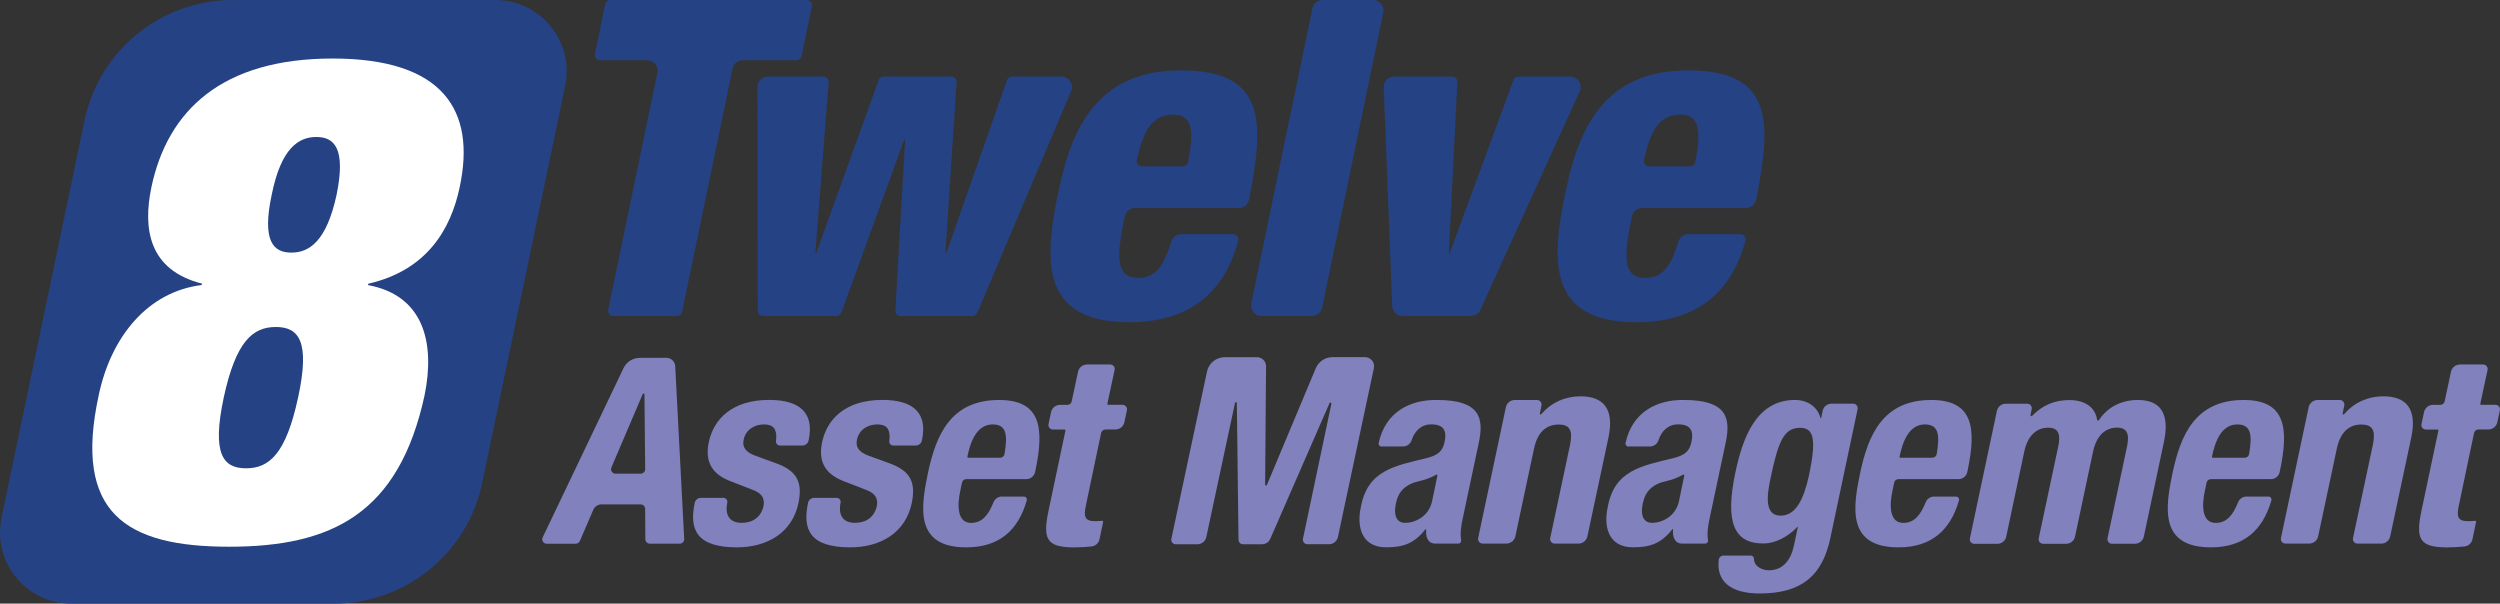
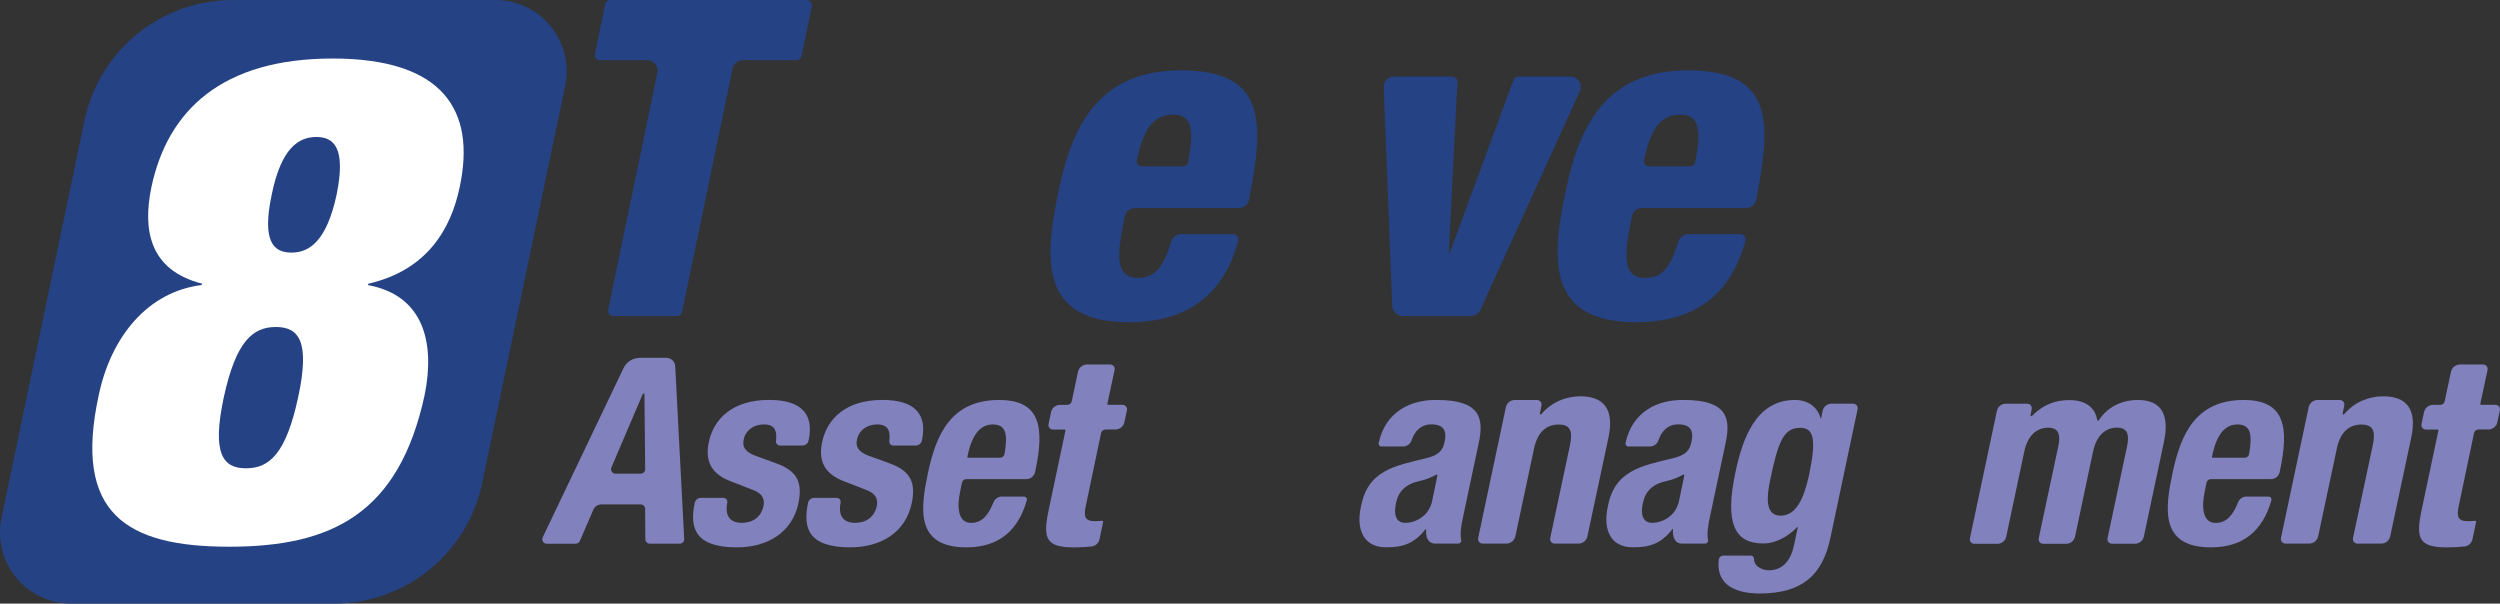
<svg xmlns="http://www.w3.org/2000/svg" id="FINAL" viewBox="0 0 510.09 123.16">
  <rect x="0" y="0" width="510.09" height="123.16" fill="#333333" stroke="none" />
  <defs>
    <style>.cls-1{fill:#fff;}.cls-2{fill:#8181be;}.cls-3{fill:#254284;}</style>
  </defs>
  <path class="cls-3" d="m132.05,12.28h-9.62c-.67,0-1.18-.62-1.04-1.28l2.09-10.15C123.58.36,124.02,0,124.52,0h40.08c.67,0,1.18.62,1.04,1.28l-2.09,10.15c-.1.49-.54.85-1.04.85h-10.94c-1.01,0-1.88.71-2.09,1.7l-10.31,49.65c-.1.49-.54.85-1.04.85h-13c-.68,0-1.18-.62-1.04-1.28l10.04-48.35c.27-1.32-.73-2.56-2.09-2.56h0Z" />
-   <path class="cls-3" d="m156.67,15.62h11.35c.62,0,1.1.52,1.05,1.14l-2.71,34.89h.18l12.75-35.33c.15-.42.55-.7.99-.7h13.84c.61,0,1.09.52,1.05,1.13l-2.27,34.9h.18l12.39-35.32c.15-.42.55-.71,1-.71h10.12c1.53,0,2.56,1.56,1.96,2.96l-19.15,45.25c-.17.39-.55.64-.97.64h-14.7c-.61,0-1.09-.51-1.05-1.12l2.01-34.91h-.18l-12.84,35.33c-.15.42-.55.7-.99.7h-15c-.58,0-1.06-.47-1.06-1.05l-.08-45.66c0-1.18.95-2.13,2.13-2.13h0Z" />
  <path class="cls-3" d="m231.58,42.44c-1.01,0-1.87.7-2.08,1.69l-.27,1.29c-1.53,7.58-1.26,11.29,2.98,11.29,3.55,0,5.21-2.34,6.78-7.44.27-.89,1.1-1.5,2.03-1.5h10.59c.69,0,1.22.66,1.04,1.33-3.04,11.28-10.59,16.64-22.33,16.64-18.33,0-17.34-13-14.18-27.45,2.89-13.73,8.85-23.93,24.83-23.93,17.52,0,16.95,10.68,13.88,26.37-.19,1-1.07,1.72-2.09,1.72h-21.18Zm9.77-8.49c.51,0,.95-.36,1.05-.86,1.25-6.31.92-9.71-2.97-9.71-4.46,0-6.17,3.45-7.48,9.25-.15.67.35,1.31,1.04,1.31h8.38-.02Z" />
-   <path class="cls-3" d="m269.87,0h10.28c1.35,0,2.36,1.24,2.09,2.56l-12.48,60.21c-.2.99-1.08,1.7-2.09,1.7h-10.28c-1.35,0-2.36-1.24-2.09-2.56l12.48-60.21c.2-.99,1.08-1.7,2.09-1.7Z" />
  <path class="cls-3" d="m284.46,15.62h11.84c.61,0,1.09.51,1.06,1.12l-1.75,34.91h.18l13.02-35.33c.15-.42.55-.7,1-.7h10.58c1.55,0,2.58,1.6,1.94,3.01l-20.28,44.59c-.35.76-1.1,1.25-1.94,1.25h-13.92c-1.14,0-2.08-.9-2.13-2.05l-1.73-44.59c-.05-1.21.92-2.21,2.13-2.21h0Z" />
  <path class="cls-3" d="m335.06,42.44c-1.01,0-1.87.7-2.08,1.69l-.27,1.29c-1.53,7.58-1.26,11.29,2.98,11.29,3.55,0,5.21-2.34,6.78-7.44.27-.89,1.1-1.5,2.03-1.5h10.59c.69,0,1.22.66,1.04,1.33-3.04,11.28-10.59,16.64-22.33,16.64-18.33,0-17.34-13-14.18-27.45,2.89-13.73,8.85-23.93,24.83-23.93,17.52,0,16.95,10.68,13.88,26.37-.19,1-1.07,1.72-2.09,1.72h-21.18Zm9.77-8.49c.51,0,.95-.36,1.05-.86,1.25-6.31.92-9.71-2.97-9.71-4.46,0-6.17,3.45-7.48,9.25-.15.67.35,1.31,1.04,1.31h8.38-.02Z" />
  <path class="cls-3" d="m68.11,123.16H14.55c-9.23,0-16.13-8.49-14.24-17.53L17.24,24.6C20.23,10.27,32.87,0,47.51,0h53.56C110.3,0,117.2,8.49,115.31,17.53l-16.93,81.03c-2.99,14.33-15.63,24.6-30.27,24.6h0Z" />
  <path class="cls-1" d="m20.14,80.65c2.48-11.86,9.93-21.11,20.97-22.49l.14-.28c-10.9-2.76-12.14-11.17-10.35-19.73,3.31-15.59,14.35-26.21,36.97-26.21s29.25,10.62,25.93,26.21c-1.79,8.55-6.62,16.97-18.62,19.73l-.14.28c11.31,2.07,13.8,11.59,11.59,22.49-5.24,24.14-18.9,30.9-39.87,30.9s-31.87-6.76-26.62-30.9Zm30.07,14.9c4.69,0,8.14-2.9,10.62-14.48,2.48-11.45.14-14.35-4.55-14.35s-8.14,2.9-10.62,14.35c-2.48,11.59-.14,14.48,4.55,14.48Zm9.24-44.01c3.59,0,7.17-2.21,9.24-11.86,1.93-9.52-.55-11.73-4.14-11.73s-7.17,2.21-9.1,11.73c-2.07,9.66.41,11.86,4,11.86Z" />
  <path class="cls-2" d="m130.55,73h5.39c.98,0,1.78.77,1.83,1.74l1.83,35.22c.03.53-.39.97-.92.97h-6.09c-.5,0-.92-.41-.92-.91l-.04-6.2c0-.5-.41-.91-.92-.91h-7.97c-.73,0-1.4.44-1.69,1.11l-2.74,6.36c-.15.34-.48.56-.84.56h-5.91c-.68,0-1.12-.7-.83-1.31l16.49-34.52c.61-1.28,1.9-2.09,3.32-2.09v-.02Zm-4.96,23.64h5.13c.51,0,.92-.41.92-.92l-.15-15.25c0-.2-.27-.25-.35-.07l-6.39,14.97c-.26.61.19,1.28.84,1.28h0Z" />
  <path class="cls-2" d="m147.59,101.58c.51,0,.89.46.81.96h0c-.53,2.5.42,4.14,2.92,4.14,2.23,0,3.93-1.12,4.46-3.4.37-1.86-.69-2.71-1.97-3.24l-4.78-1.86c-3.72-1.43-5.26-3.93-4.41-7.97,1.01-4.73,4.78-8.61,12.32-8.61,6.64,0,9.14,2.97,8.07,8.13l-.04.18c-.13.58-.65.99-1.24.99h-4.59c-.5,0-.88-.44-.81-.94.13-.97.06-1.73-.22-2.3-.32-.69-1.06-1.06-2.28-1.06-1.86,0-3.67,1.06-4.09,3.08-.32,1.38.21,2.55,2.5,3.35l4.09,1.49c4.3,1.54,5.47,3.88,4.57,8.18-1.27,6-6.37,8.98-12.54,8.98-8.23,0-9.77-3.61-8.61-9.08h0c.12-.59.64-1.01,1.24-1.01h4.6Z" />
  <path class="cls-2" d="m170.71,101.58c.51,0,.89.46.81.96h0c-.53,2.5.42,4.14,2.92,4.14,2.23,0,3.93-1.12,4.46-3.4.37-1.86-.69-2.71-1.97-3.24l-4.78-1.86c-3.72-1.43-5.26-3.93-4.41-7.97,1.01-4.73,4.78-8.61,12.32-8.61,6.64,0,9.14,2.97,8.07,8.13l-.04.18c-.13.58-.65.99-1.24.99h-4.59c-.5,0-.88-.44-.81-.94.13-.97.06-1.73-.22-2.3-.32-.69-1.06-1.06-2.28-1.06-1.86,0-3.67,1.06-4.09,3.08-.32,1.38.21,2.55,2.5,3.35l4.09,1.49c4.3,1.54,5.47,3.88,4.57,8.18-1.27,6-6.37,8.98-12.54,8.98-8.23,0-9.77-3.61-8.61-9.08h0c.12-.59.64-1.01,1.24-1.01h4.6Z" />
  <path class="cls-2" d="m221.78,74.37h4.74c.59,0,1.03.54.9,1.12l-1.48,6.89c-.02.12.06.22.18.22h2.91c.59,0,1.03.54.9,1.12l-.52,2.44c-.18.85-.94,1.47-1.81,1.47h-2.03c-.44,0-.82.31-.91.74l-3.11,14.82c-.48,2.24-.21,3.15,1.92,3.15.49,0,.98-.04,1.41-.08.12,0,.22.1.2.22l-.74,3.55c-.17.8-.83,1.39-1.64,1.47-1.15.11-2.27.19-3.5.19-5.77,0-6.47-1.76-5.24-7.59l3.43-16.24c.02-.12-.06-.22-.18-.22h-2.37c-.59,0-1.03-.54-.9-1.12l.52-2.44c.18-.85.94-1.47,1.81-1.47h1.5c.44,0,.81-.3.9-.73l1.29-6.04c.18-.85.94-1.46,1.81-1.46h0Z" />
  <path class="cls-2" d="m197.15,97.76c-.42,0-.78.29-.87.71l-.33,1.58c-.74,3.35-.53,6.64,2.18,6.64,2.15,0,3.48-1.44,4.57-4.19.28-.71.95-1.18,1.71-1.18h4.5c.4,0,.71.39.59.78-1.76,6.15-5.7,9.58-12.33,9.58-10.62,0-9.3-8.18-7.81-15.3,1.65-7.65,4.62-14.77,14.5-14.77,8.55,0,9.24,5.74,7.38,14.5l-.03.16c-.17.86-.92,1.49-1.81,1.49h-12.26,0Zm6.9-4.36c.45,0,.83-.32.91-.76.65-3.88.43-6.04-2.42-6.04-3.33,0-4.58,3.71-5.16,6.58-.02.11.07.22.18.22h6.49Z" />
  <path class="cls-2" d="m427.93,85.68c.02.16.22.2.31.07,1.78-2.75,4.69-4.14,7.97-4.14,4.83,0,6.48,3.03,5.31,8.55l-4.1,19.32c-.18.85-.93,1.46-1.8,1.46h-4.71c-.58,0-1.02-.54-.9-1.11l4.01-18.86c.48-2.39,0-3.72-2.07-3.72-2.34,0-4.2,1.59-4.89,4.89l-3.68,17.35c-.18.85-.93,1.46-1.8,1.46h-4.71c-.58,0-1.02-.54-.9-1.11l4.01-18.86c.48-2.39,0-3.72-2.07-3.72-2.34,0-4.2,1.59-4.89,4.89l-3.68,17.35c-.18.85-.93,1.46-1.8,1.46h-4.71c-.58,0-1.02-.54-.9-1.11l5.51-26.02c.18-.85.93-1.46,1.8-1.46h4.4c.58,0,1.01.53.9,1.1l-.25,1.25c-.03.17.17.27.29.15,2.28-2.3,4.76-3.24,7.67-3.24,3.15,0,5.27,1.46,5.64,4.07l.04-.02Z" />
-   <path class="cls-2" d="m271.63,82.35c.05-.22-.26-.32-.35-.11l-12.1,27.7c-.29.68-.96,1.11-1.7,1.11h-3.86c-.51,0-.92-.41-.92-.92l-.34-27.9c0-.22-.32-.25-.37-.04l-5.86,27.39c-.18.85-.94,1.47-1.81,1.47h-4.42c-.58,0-1.02-.54-.9-1.11l7.27-34.13c.36-1.71,1.87-2.93,3.62-2.93h6.58c1.03,0,1.86.84,1.85,1.87l-.19,24.13c0,.2.28.26.36.07l9.97-23.8c.57-1.38,1.92-2.28,3.42-2.28h6.63c1.18,0,2.05,1.08,1.81,2.24l-7.34,34.47c-.18.85-.94,1.46-1.81,1.46h-4.42c-.59,0-1.03-.54-.9-1.12l5.81-27.59-.03.02Z" />
  <path class="cls-2" d="m501.91,74.37h4.74c.59,0,1.03.54.9,1.12l-1.48,6.89c-.02.12.06.22.18.22h2.91c.59,0,1.03.54.9,1.12l-.52,2.44c-.18.85-.94,1.47-1.81,1.47h-2.03c-.44,0-.82.31-.91.74l-3.11,14.82c-.48,2.24-.21,3.15,1.92,3.15.49,0,.98-.04,1.41-.08.12,0,.22.1.2.22l-.74,3.55c-.17.8-.83,1.39-1.64,1.47-1.15.11-2.27.19-3.5.19-5.77,0-6.47-1.76-5.24-7.59l3.43-16.24c.02-.12-.06-.22-.18-.22h-2.37c-.59,0-1.03-.54-.9-1.12l.52-2.44c.18-.85.94-1.47,1.81-1.47h1.5c.44,0,.81-.3.9-.73l1.29-6.04c.18-.85.94-1.46,1.81-1.46h.01Z" />
  <path class="cls-2" d="m371.58,85.33l.3-1.48c.17-.87.94-1.49,1.82-1.49h4.41c.59,0,1.03.54.91,1.12l-5.56,26.29c-1.61,7.62-5.79,11.32-14.43,11.32-5.92,0-8.88-2.48-8.34-6.9.06-.47.45-.83.93-.83h5.63c.34,0,.6.27.61.61.02.68.28,1.21.74,1.59.59.48,1.4.8,2.31.8,3,0,4.56-2.25,5.15-5.2l.76-3.6c.01-.06-.06-.1-.1-.05-1.92,2.05-4.58,3.38-6.88,3.38-5.9,0-7.99-4.02-5.74-14.59,1.45-6.76,4.13-14.7,12.18-14.7,1.98,0,4.37.91,5.19,3.72.02.06.1.06.12,0h0Zm-8.26,19.88c3.11,0,4.72-3.38,5.79-8.26,1.45-7.03,1.13-9.66-1.82-9.66-3.27,0-4.45,2.63-6.06,10.41-.86,3.97-1.02,7.51,2.09,7.51Z" />
  <path class="cls-2" d="m332.27,91.12c-.38,0-.68-.35-.6-.73,1.34-6.27,6.36-8.88,11.92-8.78,8.71,0,9.61,3.61,8.5,8.76l-3.19,15.03c-.5,2.27-.61,3.49-.4,4.83.06.37-.23.69-.6.69h-4.68c-1.69-.05-1.97-1.6-1.86-2.97h-.11c-2.34,2.97-4.57,3.72-8.07,3.72-5.1,0-6-4.36-5.15-8.18,1.37-7.57,6.91-8.43,13.49-10.04,2.28-.58,3.24-1.43,3.61-3.35.48-2.18-.21-3.51-2.66-3.51-2.09-.05-3.48,1.37-4.08,3.23-.24.76-.95,1.28-1.75,1.28h-4.38v.02Zm11.39,5.93c.03-.16-.13-.27-.27-.19-1.08.62-2.24,1.03-3.1,1.22-3.08.64-4.57,2.07-5.1,4.62-.48,2.18-.05,3.98,1.91,3.98s4.78-1.27,5.47-4.41l1.08-5.22h.01Z" />
  <path class="cls-2" d="m281.9,91.12c-.38,0-.68-.35-.6-.73,1.34-6.27,6.36-8.88,11.92-8.78,8.71,0,9.61,3.61,8.5,8.76l-3.19,15.03c-.5,2.27-.61,3.49-.4,4.83.06.37-.23.69-.6.69h-4.68c-1.69-.05-1.97-1.6-1.86-2.97h-.11c-2.34,2.97-4.57,3.72-8.07,3.72-5.1,0-6-4.36-5.15-8.18,1.37-7.57,6.91-8.43,13.49-10.04,2.28-.58,3.24-1.43,3.61-3.35.48-2.18-.21-3.51-2.66-3.51-2.09-.05-3.48,1.37-4.08,3.23-.24.76-.95,1.28-1.75,1.28h-4.38v.02Zm11.39,5.93c.03-.16-.13-.27-.27-.19-1.08.62-2.24,1.03-3.1,1.22-3.08.64-4.57,2.07-5.1,4.62-.48,2.18-.05,3.98,1.91,3.98s4.78-1.27,5.47-4.41l1.08-5.22h.01Z" />
-   <path class="cls-2" d="m387.35,97.76c-.42,0-.78.29-.87.71l-.33,1.58c-.74,3.35-.53,6.64,2.18,6.64,2.15,0,3.48-1.44,4.57-4.19.28-.71.95-1.18,1.71-1.18h4.5c.4,0,.71.39.59.78-1.76,6.15-5.7,9.58-12.33,9.58-10.62,0-9.3-8.18-7.81-15.3,1.65-7.65,4.62-14.77,14.5-14.77,8.55,0,9.24,5.74,7.38,14.5l-.03.16c-.17.86-.92,1.49-1.81,1.49h-12.26,0Zm6.9-4.36c.45,0,.83-.32.91-.76.65-3.88.43-6.04-2.42-6.04-3.33,0-4.58,3.71-5.16,6.58-.02.11.07.22.18.22h6.49Z" />
  <path class="cls-2" d="m451.09,97.76c-.42,0-.78.29-.87.71l-.33,1.58c-.74,3.35-.53,6.64,2.18,6.64,2.15,0,3.48-1.44,4.57-4.19.28-.71.95-1.18,1.71-1.18h4.5c.4,0,.71.39.59.78-1.76,6.15-5.7,9.58-12.33,9.58-10.62,0-9.3-8.18-7.81-15.3,1.65-7.65,4.62-14.77,14.5-14.77,8.55,0,9.24,5.74,7.38,14.5l-.03.16c-.17.86-.92,1.49-1.81,1.49h-12.26,0Zm6.9-4.36c.45,0,.83-.32.91-.76.65-3.88.43-6.04-2.42-6.04-3.33,0-4.58,3.71-5.16,6.58-.02.11.07.22.18.22h6.49Z" />
  <path class="cls-2" d="m314.18,84.36c-.04.18.18.28.3.14,2.15-2.5,5.05-3.64,8-3.64,4.68,0,6.92,2.56,5.72,8.33l-4.31,20.24c-.19.87-.95,1.49-1.84,1.49h-4.83c-.6,0-1.05-.55-.92-1.14l4.06-19.07c.6-2.94-.11-4.09-2.34-4.09-2.56,0-4.3,1.58-5.01,4.85l-3.82,17.95c-.19.87-.95,1.49-1.84,1.49h-4.83c-.6,0-1.05-.55-.92-1.14l5.65-26.67c.18-.87.95-1.49,1.84-1.49h4.51c.6,0,1.04.55.92,1.13l-.33,1.6v.02Z" />
  <path class="cls-2" d="m477.98,84.37c-.04.17.18.28.3.14,2.15-2.51,5.05-3.65,8-3.65,4.68,0,6.92,2.56,5.72,8.33l-4.31,20.24c-.19.87-.95,1.49-1.84,1.49h-4.83c-.6,0-1.05-.55-.92-1.14l4.06-19.07c.6-2.94-.11-4.09-2.34-4.09-2.56,0-4.3,1.58-5.01,4.85l-3.82,17.95c-.19.87-.95,1.49-1.84,1.49h-4.83c-.6,0-1.05-.55-.92-1.14l5.65-26.67c.18-.87.95-1.49,1.84-1.49h4.51c.6,0,1.04.55.92,1.13l-.33,1.61v.02Z" />
</svg>